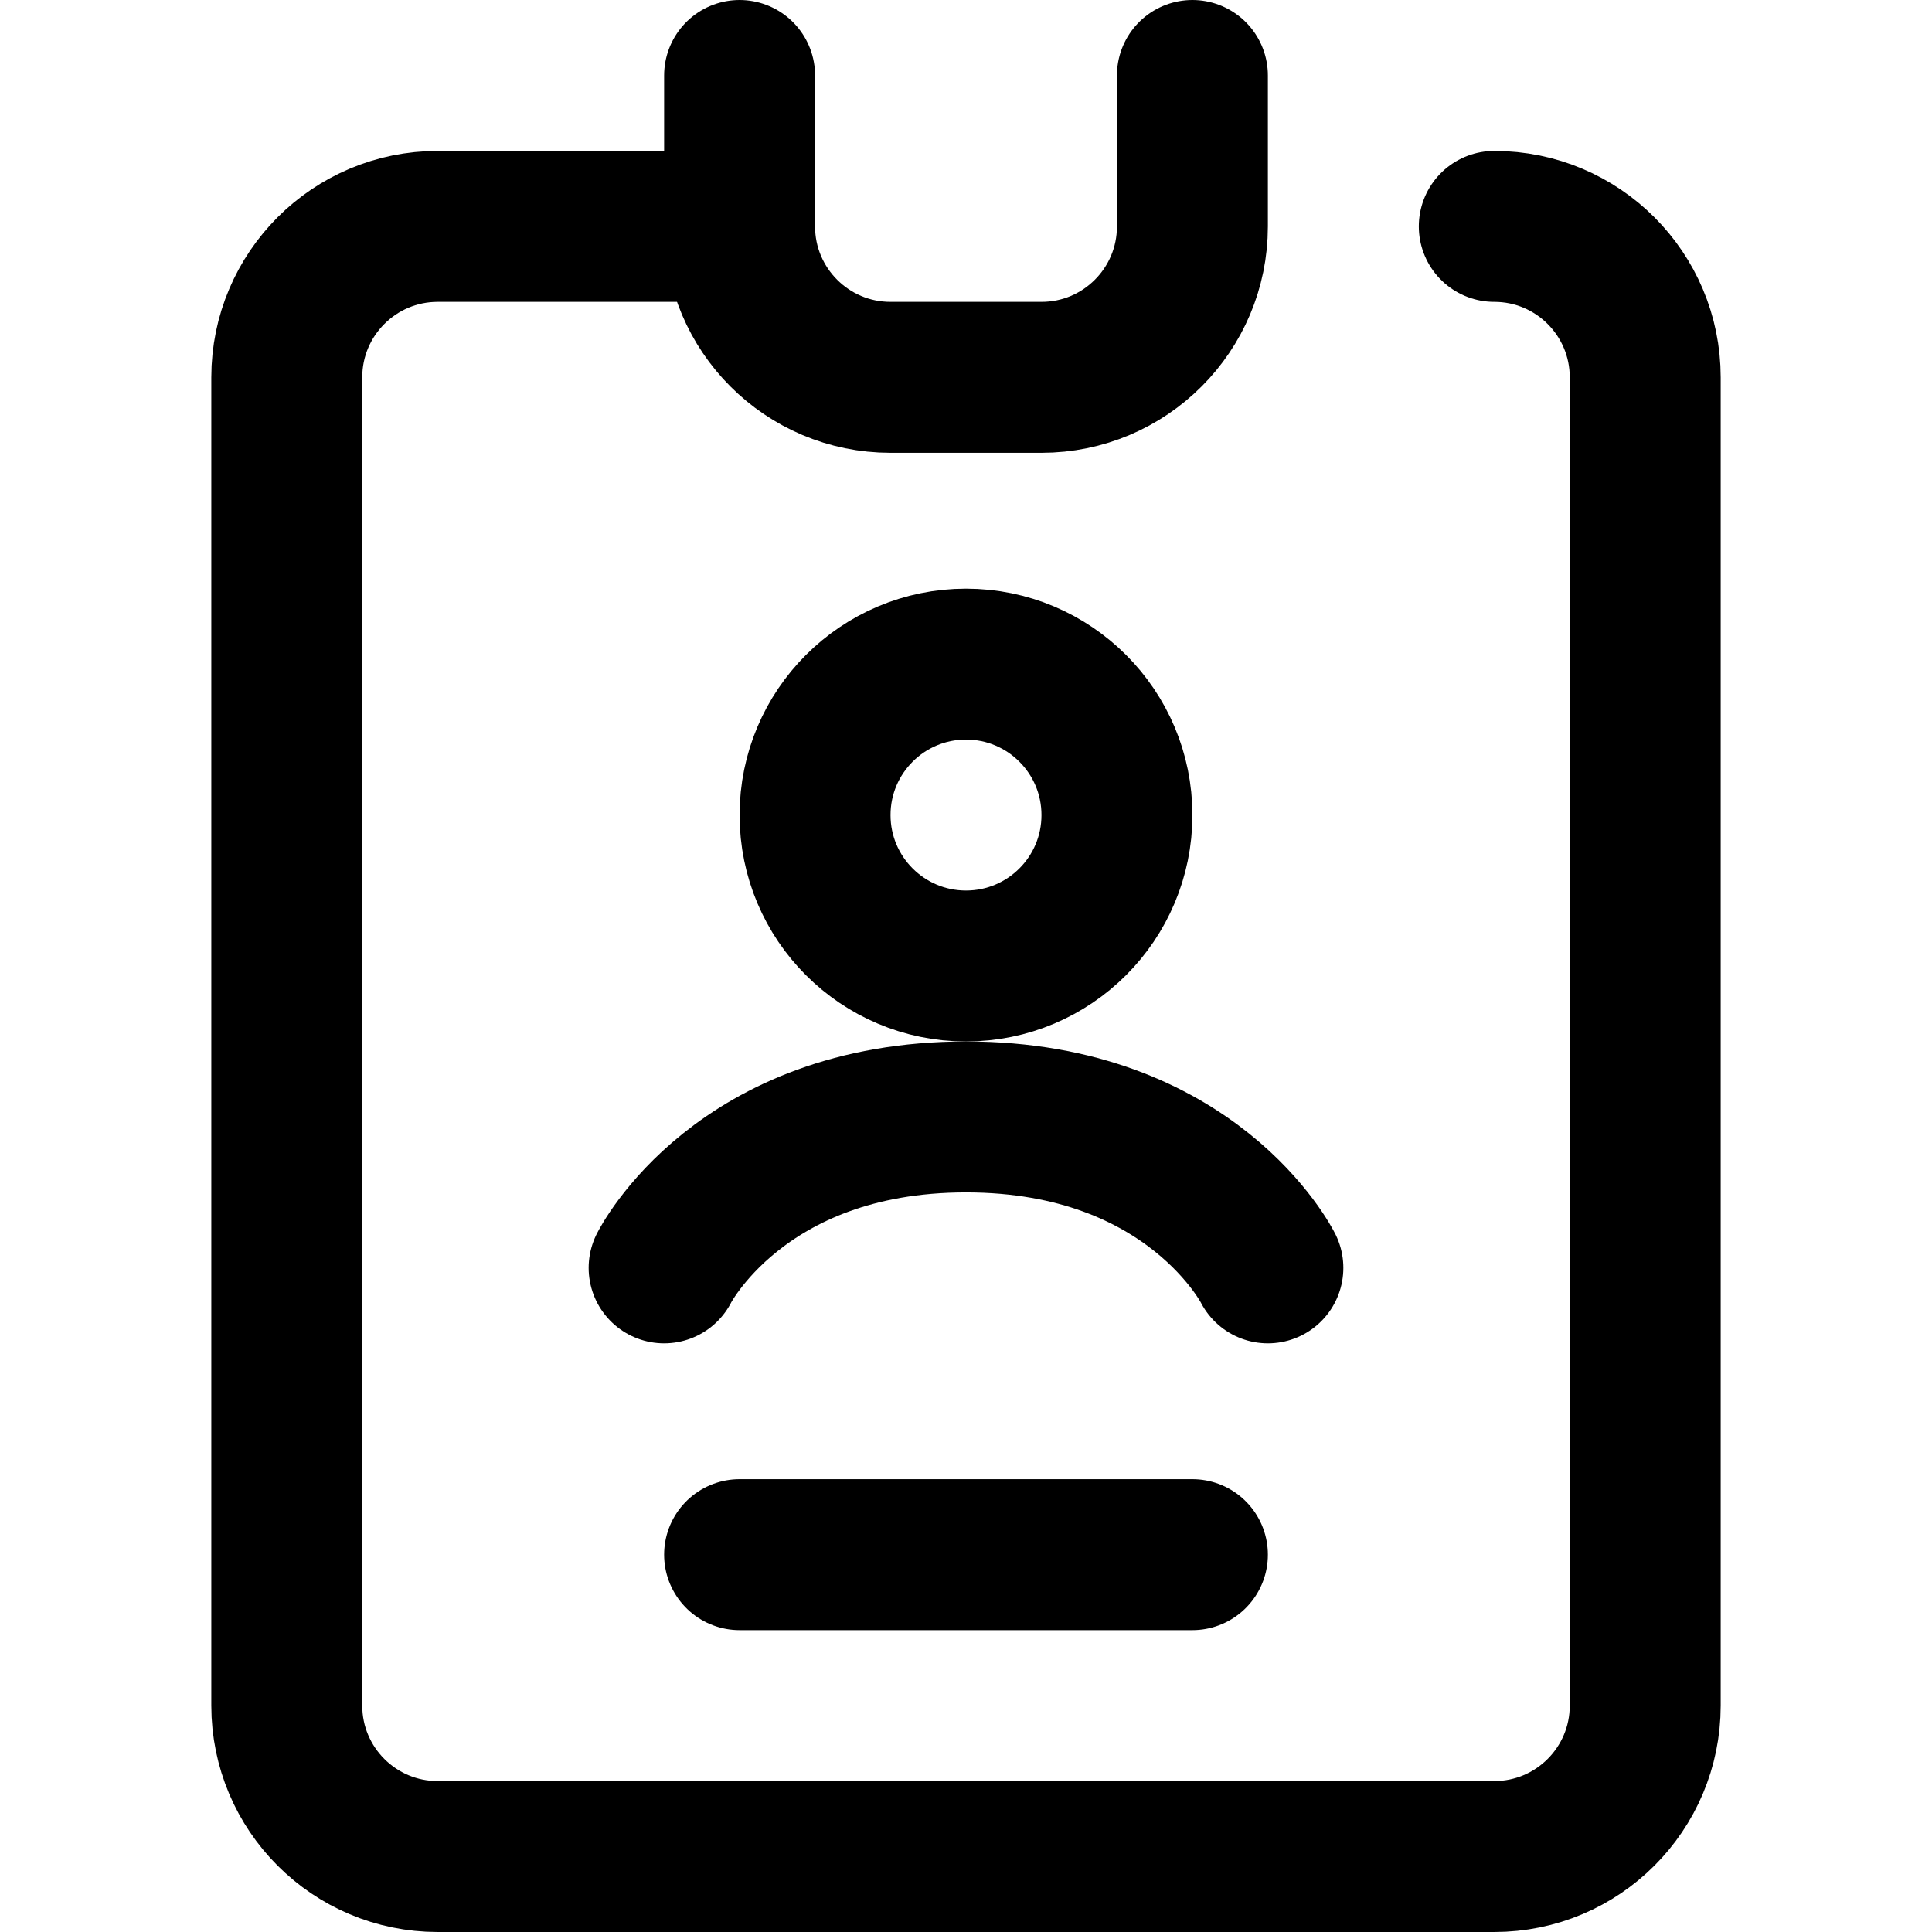
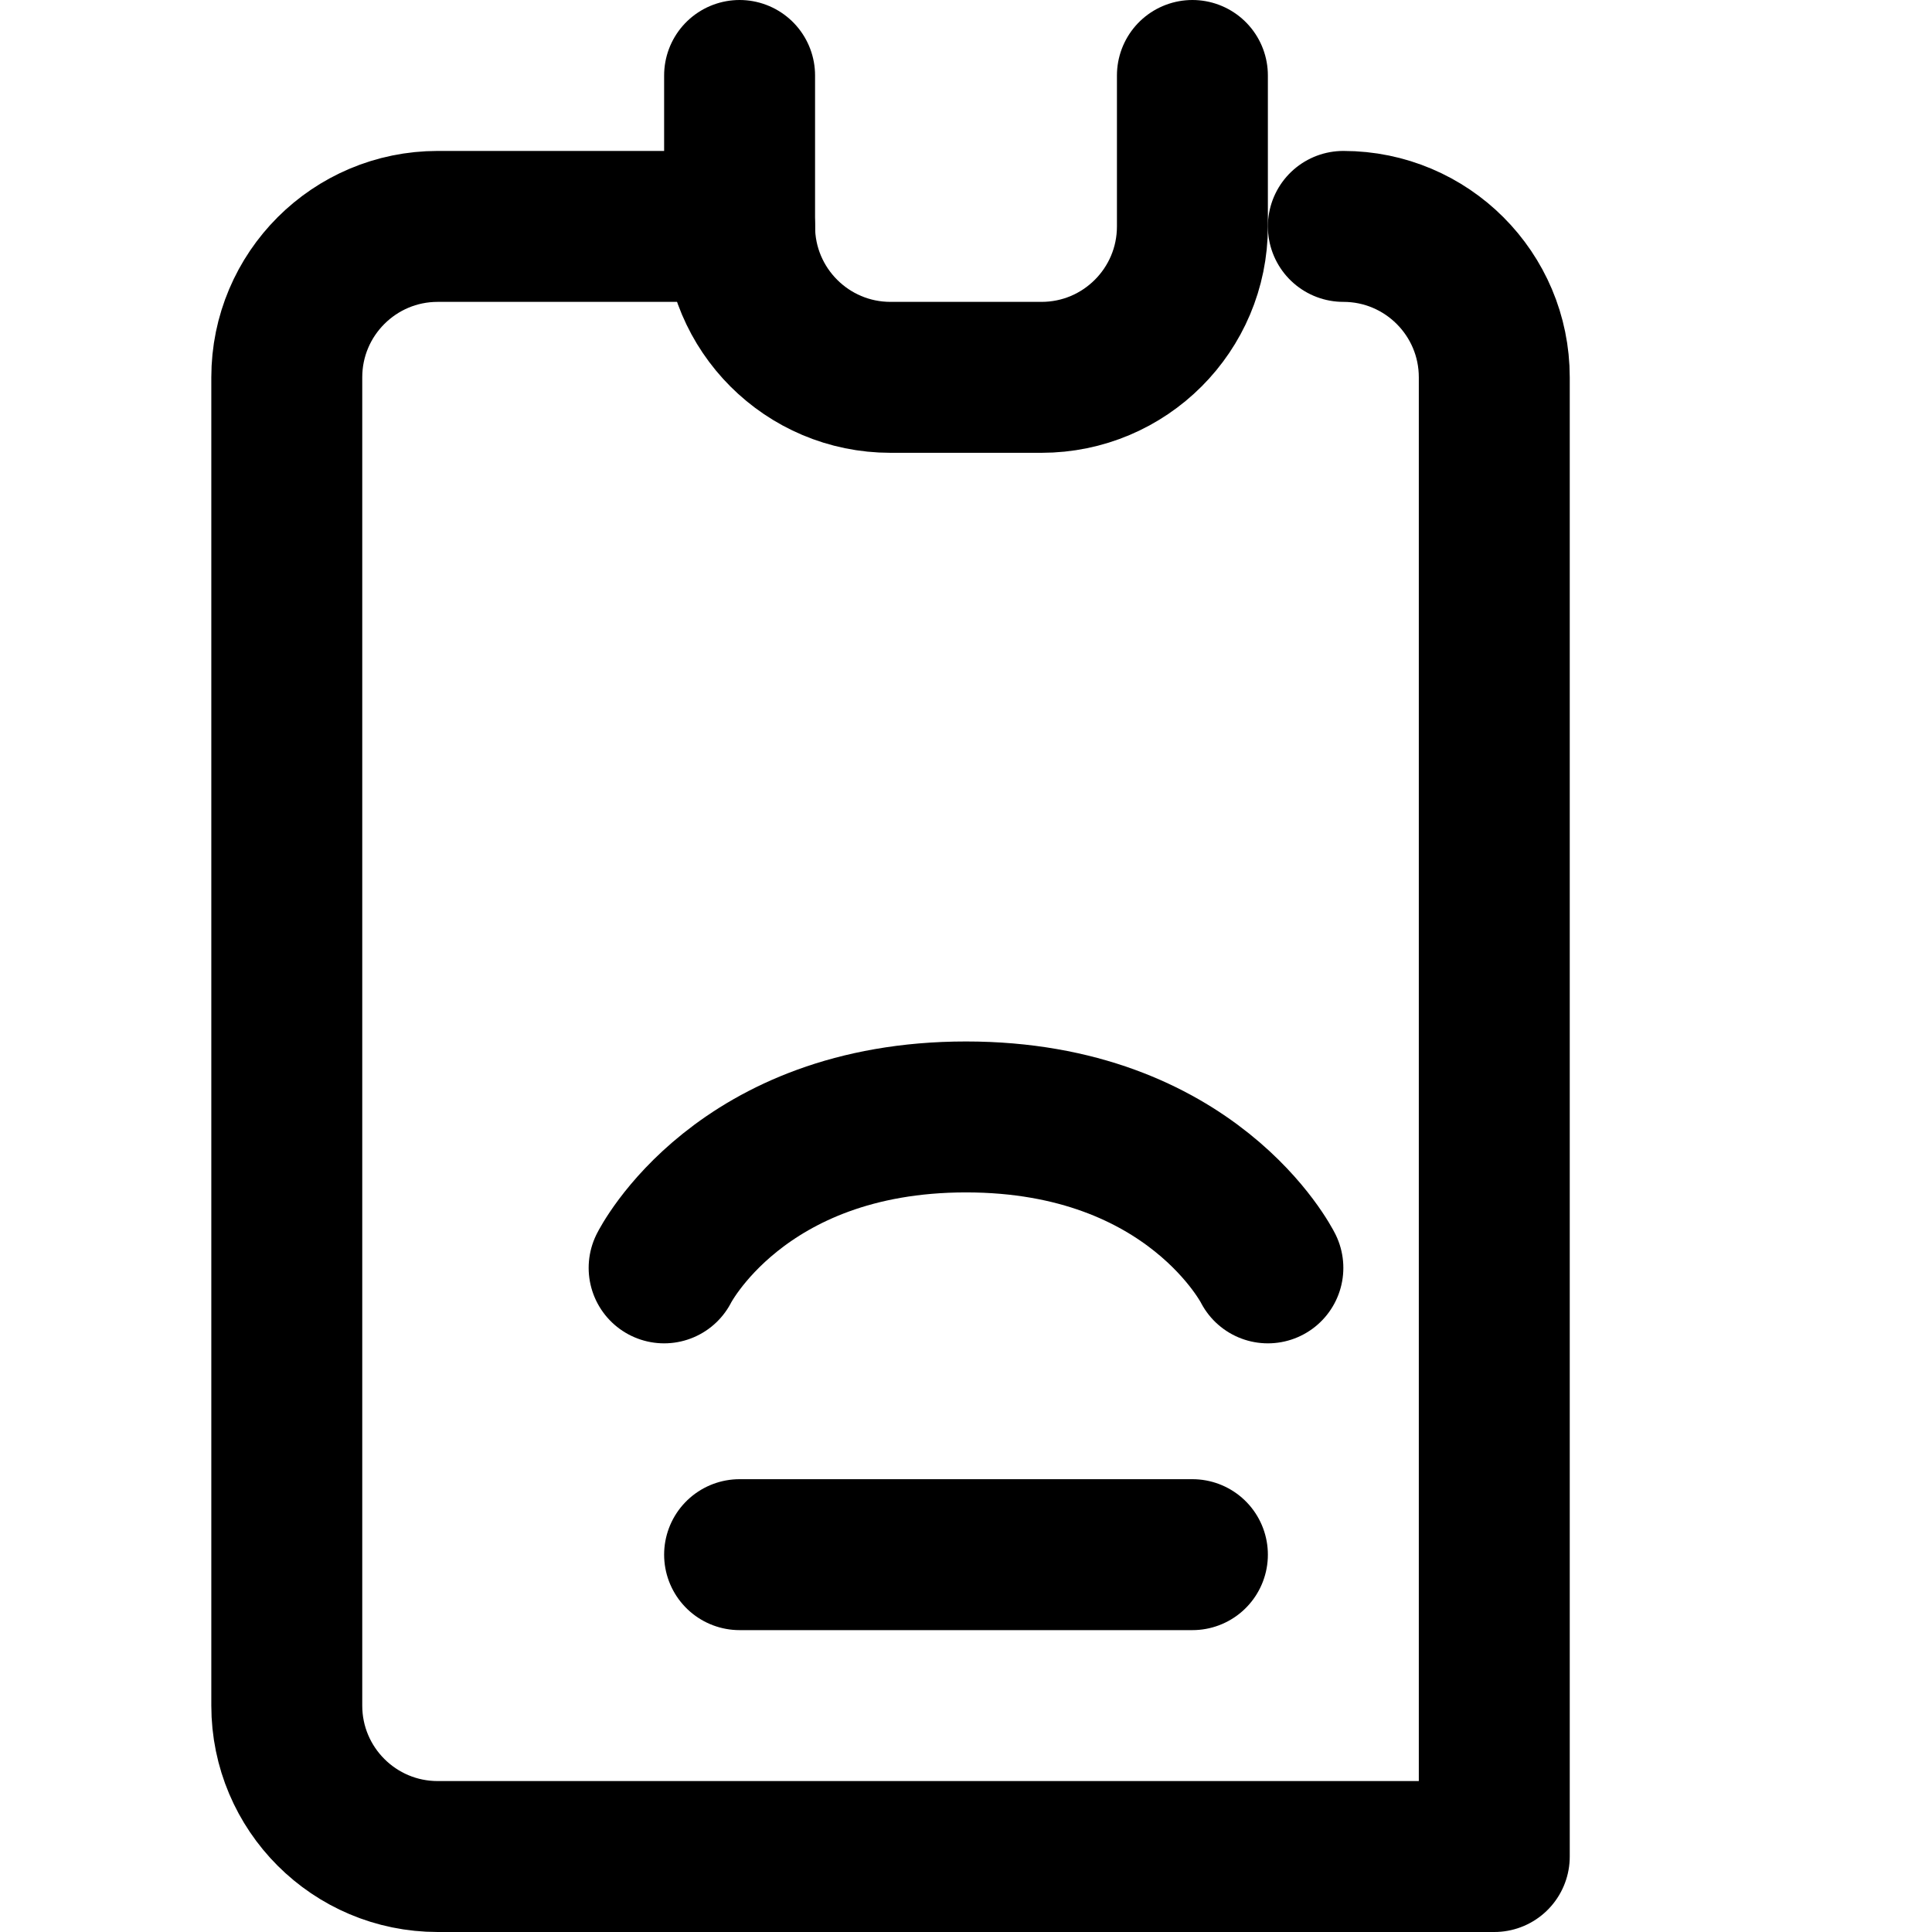
<svg xmlns="http://www.w3.org/2000/svg" version="1.1" id="Capa_1" x="0px" y="0px" viewBox="0 0 512 512" style="enable-background:new 0 0 512 512;" xml:space="preserve" width="512" height="512">
  <g>
-     <circle style="fill:none;stroke:#000000;stroke-width:40;stroke-linecap:round;stroke-linejoin:round;stroke-miterlimit:10;" cx="256" cy="216" r="40" />
    <path style="fill:none;stroke:#000000;stroke-width:40;stroke-linecap:round;stroke-linejoin:round;stroke-miterlimit:10;" d="&#10;&#09;&#09;M176,336c0,0,20-40,80-40s80,40,80,40" />
    <line style="fill:none;stroke:#000000;stroke-width:40;stroke-linecap:round;stroke-linejoin:round;stroke-miterlimit:10;" x1="196" y1="412" x2="316" y2="412" />
    <path style="fill:none;stroke:#000000;stroke-width:40;stroke-linecap:round;stroke-linejoin:round;stroke-miterlimit:10;" d="&#10;&#09;&#09;M196,20v40c0,22.091,17.909,40,40,40h40c22.091,0,40-17.909,40-40V20" />
-     <path style="fill:none;stroke:#000000;stroke-width:40;stroke-linecap:round;stroke-linejoin:round;stroke-miterlimit:10;" d="&#10;&#09;&#09;M196,60h-80c-22.091,0-40,17.909-40,40v352c0,22.091,17.909,40,40,40h280c22.091,0,40-17.909,40-40V100c0-22.091-17.909-40-40-40" />
+     <path style="fill:none;stroke:#000000;stroke-width:40;stroke-linecap:round;stroke-linejoin:round;stroke-miterlimit:10;" d="&#10;&#09;&#09;M196,60h-80c-22.091,0-40,17.909-40,40v352c0,22.091,17.909,40,40,40h280V100c0-22.091-17.909-40-40-40" />
  </g>
</svg>